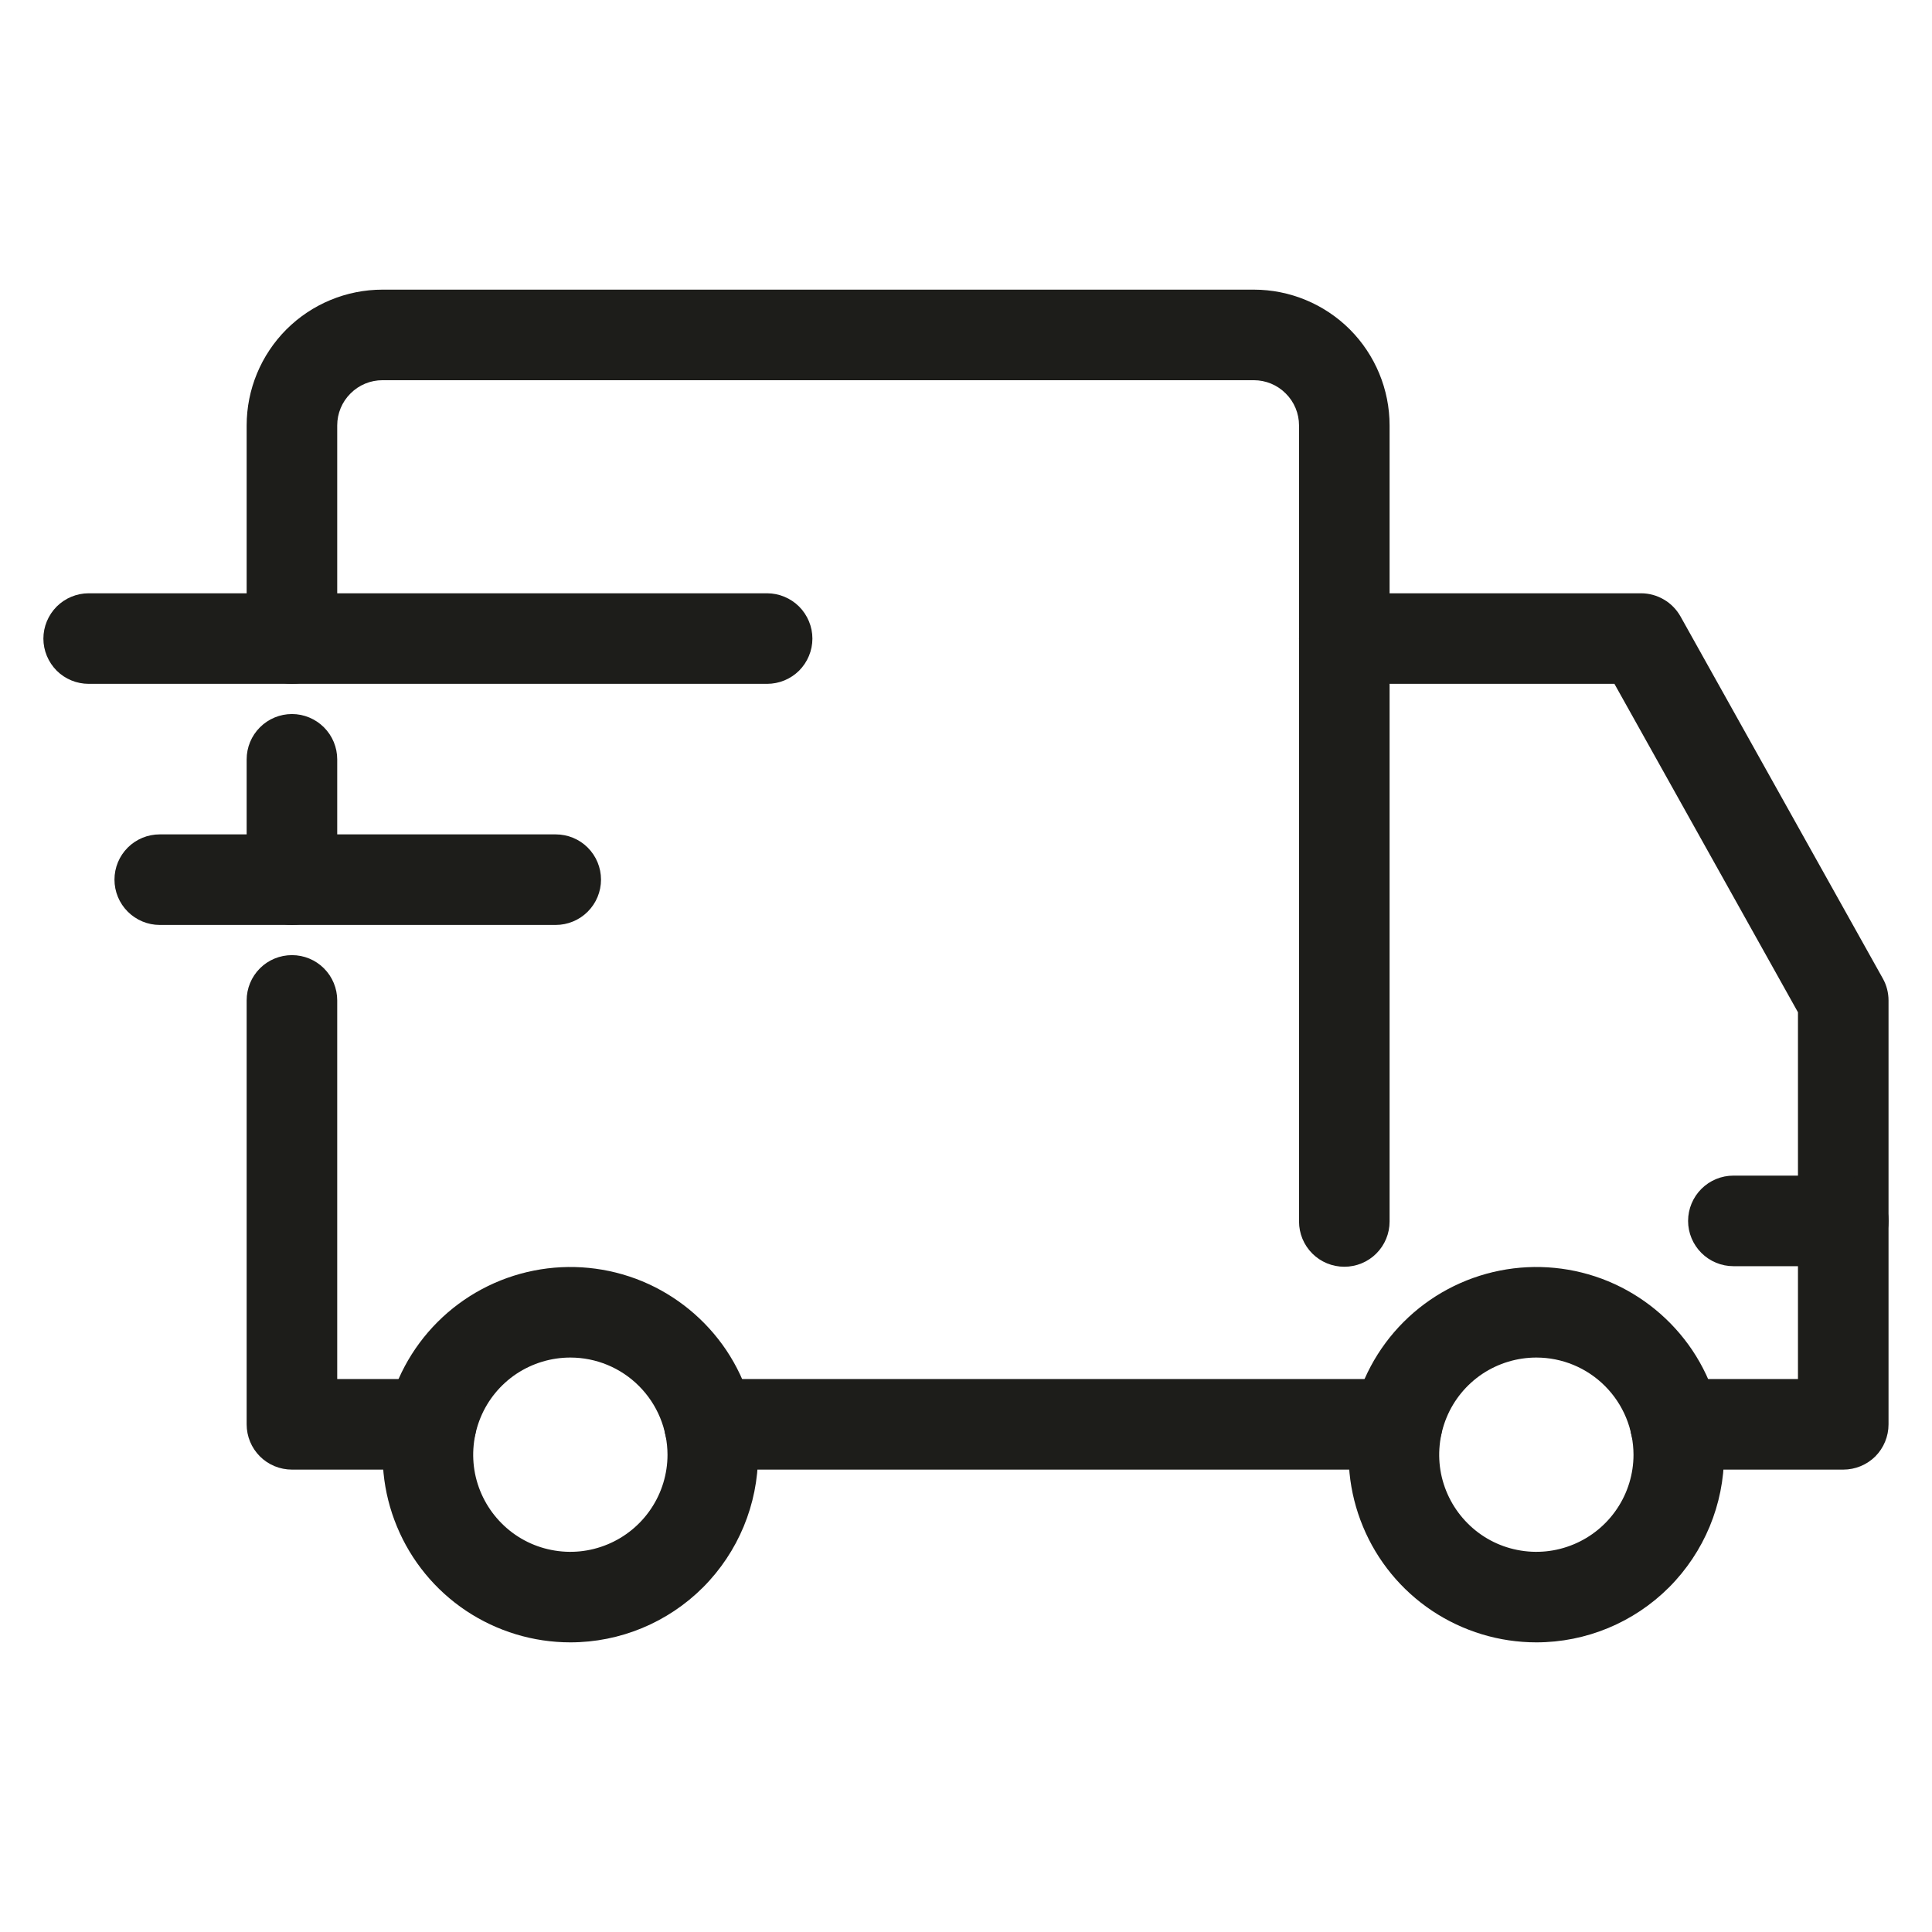
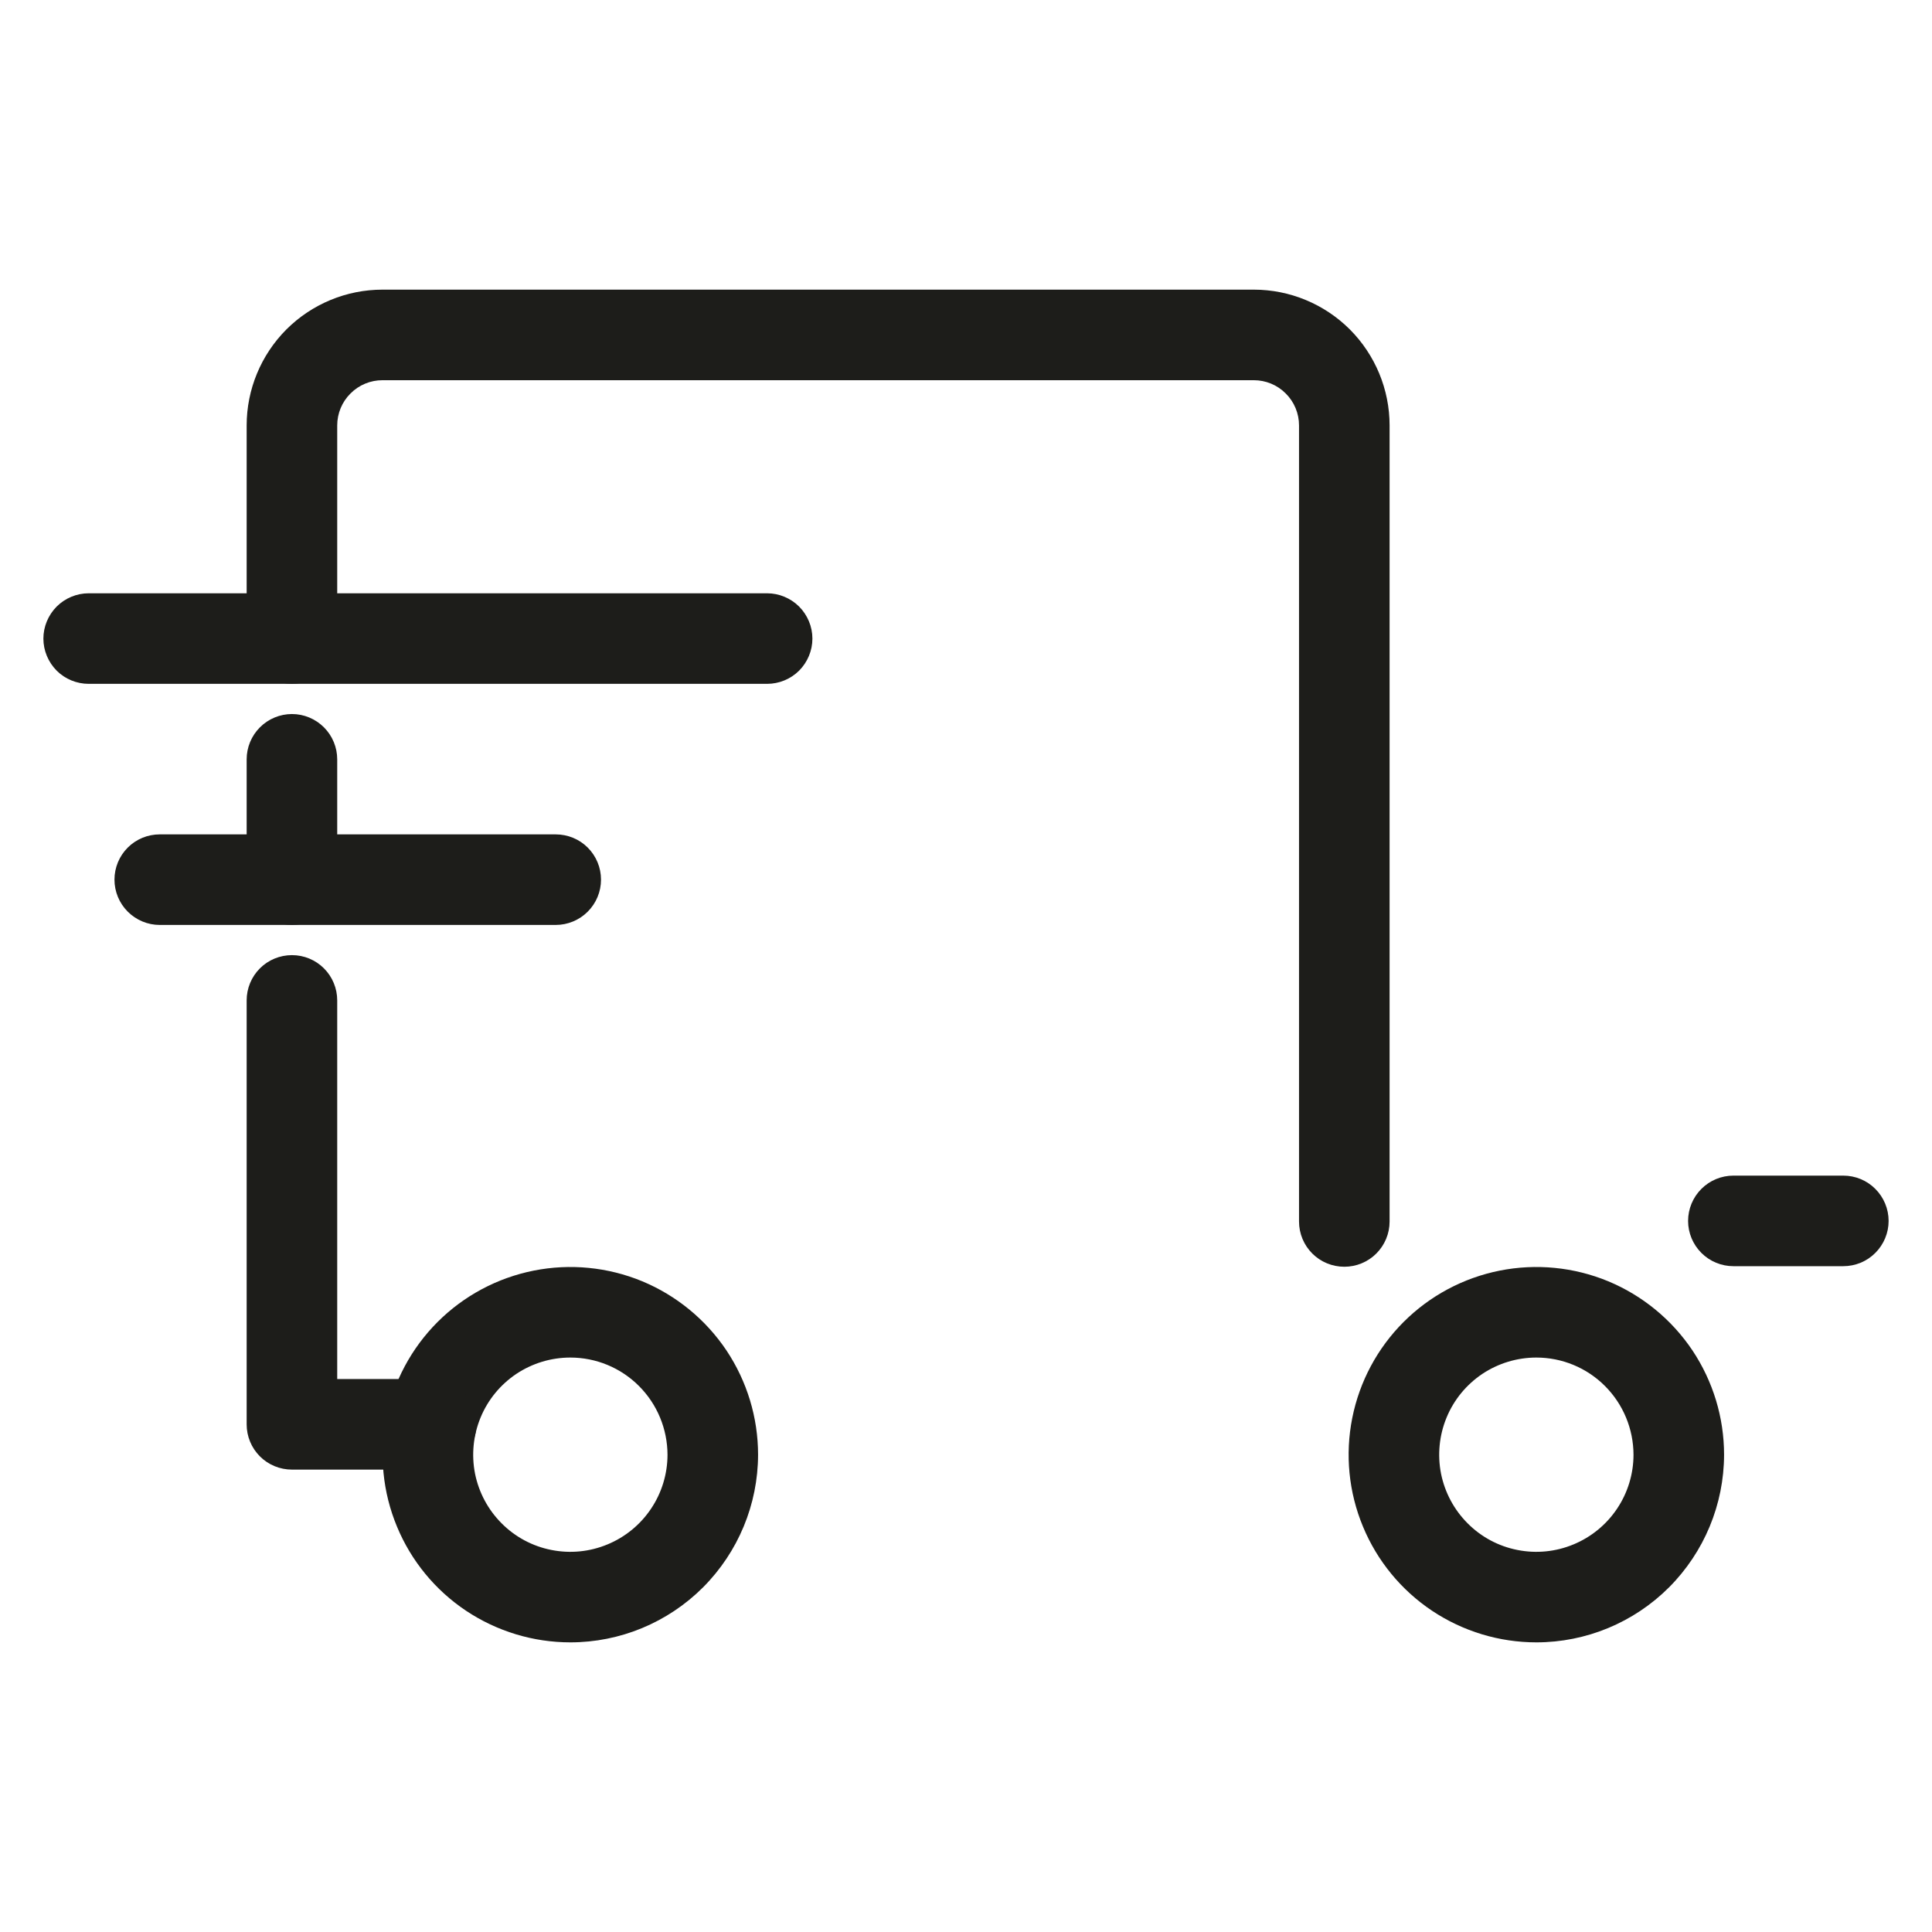
<svg xmlns="http://www.w3.org/2000/svg" fill="none" viewBox="0 0 24 24" height="24" width="24">
-   <path fill="#1D1D1A" d="M17.356 18.256H8.812C8.663 18.256 8.52 18.197 8.415 18.092C8.309 17.986 8.25 17.843 8.25 17.694C8.25 17.545 8.309 17.402 8.415 17.296C8.52 17.191 8.663 17.131 8.812 17.131H17.356C17.505 17.131 17.648 17.191 17.753 17.296C17.859 17.402 17.918 17.545 17.918 17.694C17.918 17.843 17.859 17.986 17.753 18.092C17.648 18.197 17.505 18.256 17.356 18.256ZM22.898 18.256H20.812C20.663 18.256 20.52 18.197 20.415 18.092C20.309 17.986 20.25 17.843 20.25 17.694C20.25 17.545 20.309 17.402 20.415 17.296C20.52 17.191 20.663 17.131 20.812 17.131H22.335V12.575L20.055 8.495H16.699C16.55 8.495 16.407 8.436 16.301 8.331C16.196 8.225 16.137 8.082 16.137 7.933C16.137 7.784 16.196 7.641 16.301 7.535C16.407 7.43 16.55 7.37 16.699 7.37H20.385C20.485 7.37 20.584 7.397 20.67 7.448C20.756 7.498 20.827 7.571 20.876 7.658L23.389 12.155C23.436 12.238 23.46 12.333 23.46 12.429V17.694C23.46 17.843 23.401 17.986 23.296 18.092C23.19 18.197 23.047 18.256 22.898 18.256Z" />
  <path fill="#1D1D1A" d="M19.085 20.402C18.624 20.402 18.173 20.265 17.789 20.009C17.406 19.753 17.107 19.389 16.931 18.963C16.754 18.537 16.708 18.068 16.798 17.616C16.888 17.163 17.11 16.748 17.436 16.422C17.762 16.096 18.178 15.874 18.63 15.784C19.082 15.694 19.551 15.74 19.977 15.916C20.403 16.093 20.767 16.392 21.024 16.775C21.28 17.159 21.417 17.609 21.417 18.071C21.416 18.689 21.17 19.281 20.733 19.719C20.296 20.156 19.703 20.402 19.085 20.402ZM19.085 16.864C18.846 16.864 18.613 16.935 18.414 17.067C18.216 17.2 18.061 17.388 17.97 17.609C17.879 17.829 17.855 18.072 17.901 18.306C17.948 18.54 18.063 18.755 18.232 18.924C18.4 19.093 18.615 19.208 18.849 19.254C19.084 19.301 19.326 19.277 19.547 19.185C19.767 19.094 19.956 18.939 20.088 18.741C20.221 18.543 20.292 18.309 20.292 18.071C20.291 17.751 20.164 17.444 19.938 17.218C19.712 16.991 19.405 16.864 19.085 16.864ZM7.085 20.402C6.624 20.402 6.173 20.265 5.789 20.009C5.406 19.753 5.107 19.389 4.931 18.963C4.754 18.537 4.708 18.068 4.798 17.616C4.888 17.163 5.11 16.748 5.436 16.422C5.762 16.096 6.178 15.874 6.63 15.784C7.082 15.694 7.551 15.74 7.977 15.916C8.403 16.093 8.767 16.392 9.024 16.775C9.28 17.159 9.417 17.609 9.417 18.071C9.416 18.689 9.17 19.281 8.733 19.719C8.296 20.156 7.703 20.402 7.085 20.402ZM7.085 16.864C6.846 16.864 6.613 16.935 6.414 17.067C6.216 17.2 6.061 17.388 5.97 17.609C5.879 17.829 5.855 18.072 5.901 18.306C5.948 18.54 6.063 18.755 6.232 18.924C6.4 19.093 6.615 19.208 6.849 19.254C7.084 19.301 7.326 19.277 7.547 19.185C7.767 19.094 7.956 18.939 8.088 18.741C8.221 18.543 8.292 18.309 8.292 18.071C8.291 17.751 8.164 17.444 7.938 17.218C7.712 16.991 7.405 16.864 7.085 16.864ZM22.898 15.729H21.533C21.384 15.729 21.241 15.67 21.135 15.564C21.03 15.459 20.97 15.316 20.97 15.167C20.97 15.017 21.03 14.874 21.135 14.769C21.241 14.663 21.384 14.604 21.533 14.604H22.898C23.047 14.604 23.191 14.663 23.296 14.769C23.401 14.874 23.461 15.017 23.461 15.167C23.461 15.316 23.401 15.459 23.296 15.564C23.191 15.67 23.047 15.729 22.898 15.729ZM9.529 8.495H1.102C0.953 8.495 0.809 8.436 0.704 8.331C0.599 8.225 0.539 8.082 0.539 7.933C0.539 7.784 0.599 7.641 0.704 7.535C0.809 7.43 0.953 7.37 1.102 7.37H9.529C9.678 7.37 9.821 7.43 9.927 7.535C10.032 7.641 10.092 7.784 10.092 7.933C10.092 8.082 10.032 8.225 9.927 8.331C9.821 8.436 9.678 8.495 9.529 8.495ZM6.903 11.49H1.984C1.835 11.49 1.692 11.43 1.587 11.325C1.481 11.219 1.422 11.076 1.422 10.927C1.422 10.778 1.481 10.635 1.587 10.529C1.692 10.424 1.835 10.365 1.984 10.365H6.903C7.053 10.365 7.196 10.424 7.301 10.529C7.407 10.635 7.466 10.778 7.466 10.927C7.466 11.076 7.407 11.219 7.301 11.325C7.196 11.43 7.053 11.49 6.903 11.49Z" />
  <path fill="#1D1D1A" d="M16.7 15.736C16.55 15.736 16.407 15.677 16.302 15.572C16.196 15.466 16.137 15.323 16.137 15.174V5.285C16.137 5.136 16.078 4.993 15.972 4.888C15.867 4.782 15.724 4.723 15.575 4.723H4.752C4.602 4.723 4.459 4.782 4.354 4.888C4.248 4.993 4.189 5.136 4.189 5.285V7.933C4.189 8.082 4.13 8.225 4.024 8.331C3.919 8.436 3.776 8.495 3.627 8.495C3.477 8.495 3.334 8.436 3.229 8.331C3.123 8.225 3.064 8.082 3.064 7.933V5.285C3.064 4.838 3.242 4.409 3.558 4.092C3.875 3.776 4.304 3.598 4.752 3.598H15.575C16.022 3.598 16.451 3.776 16.768 4.092C17.084 4.409 17.262 4.838 17.262 5.285V15.174C17.262 15.323 17.203 15.466 17.097 15.572C16.992 15.677 16.849 15.736 16.7 15.736ZM3.627 11.49C3.477 11.49 3.334 11.43 3.229 11.325C3.123 11.219 3.064 11.076 3.064 10.927V9.433C3.064 9.284 3.123 9.141 3.229 9.035C3.334 8.93 3.477 8.87 3.627 8.87C3.776 8.87 3.919 8.93 4.024 9.035C4.13 9.141 4.189 9.284 4.189 9.433V10.927C4.189 11.076 4.13 11.219 4.024 11.325C3.919 11.43 3.776 11.49 3.627 11.49ZM5.356 18.256H3.627C3.477 18.256 3.334 18.197 3.229 18.092C3.123 17.986 3.064 17.843 3.064 17.694V12.427C3.064 12.278 3.123 12.135 3.229 12.029C3.334 11.924 3.477 11.865 3.627 11.865C3.776 11.865 3.919 11.924 4.024 12.029C4.13 12.135 4.189 12.278 4.189 12.427V17.131H5.356C5.505 17.131 5.648 17.191 5.754 17.296C5.859 17.402 5.918 17.545 5.918 17.694C5.918 17.843 5.859 17.986 5.754 18.092C5.648 18.197 5.505 18.256 5.356 18.256Z" />
</svg>